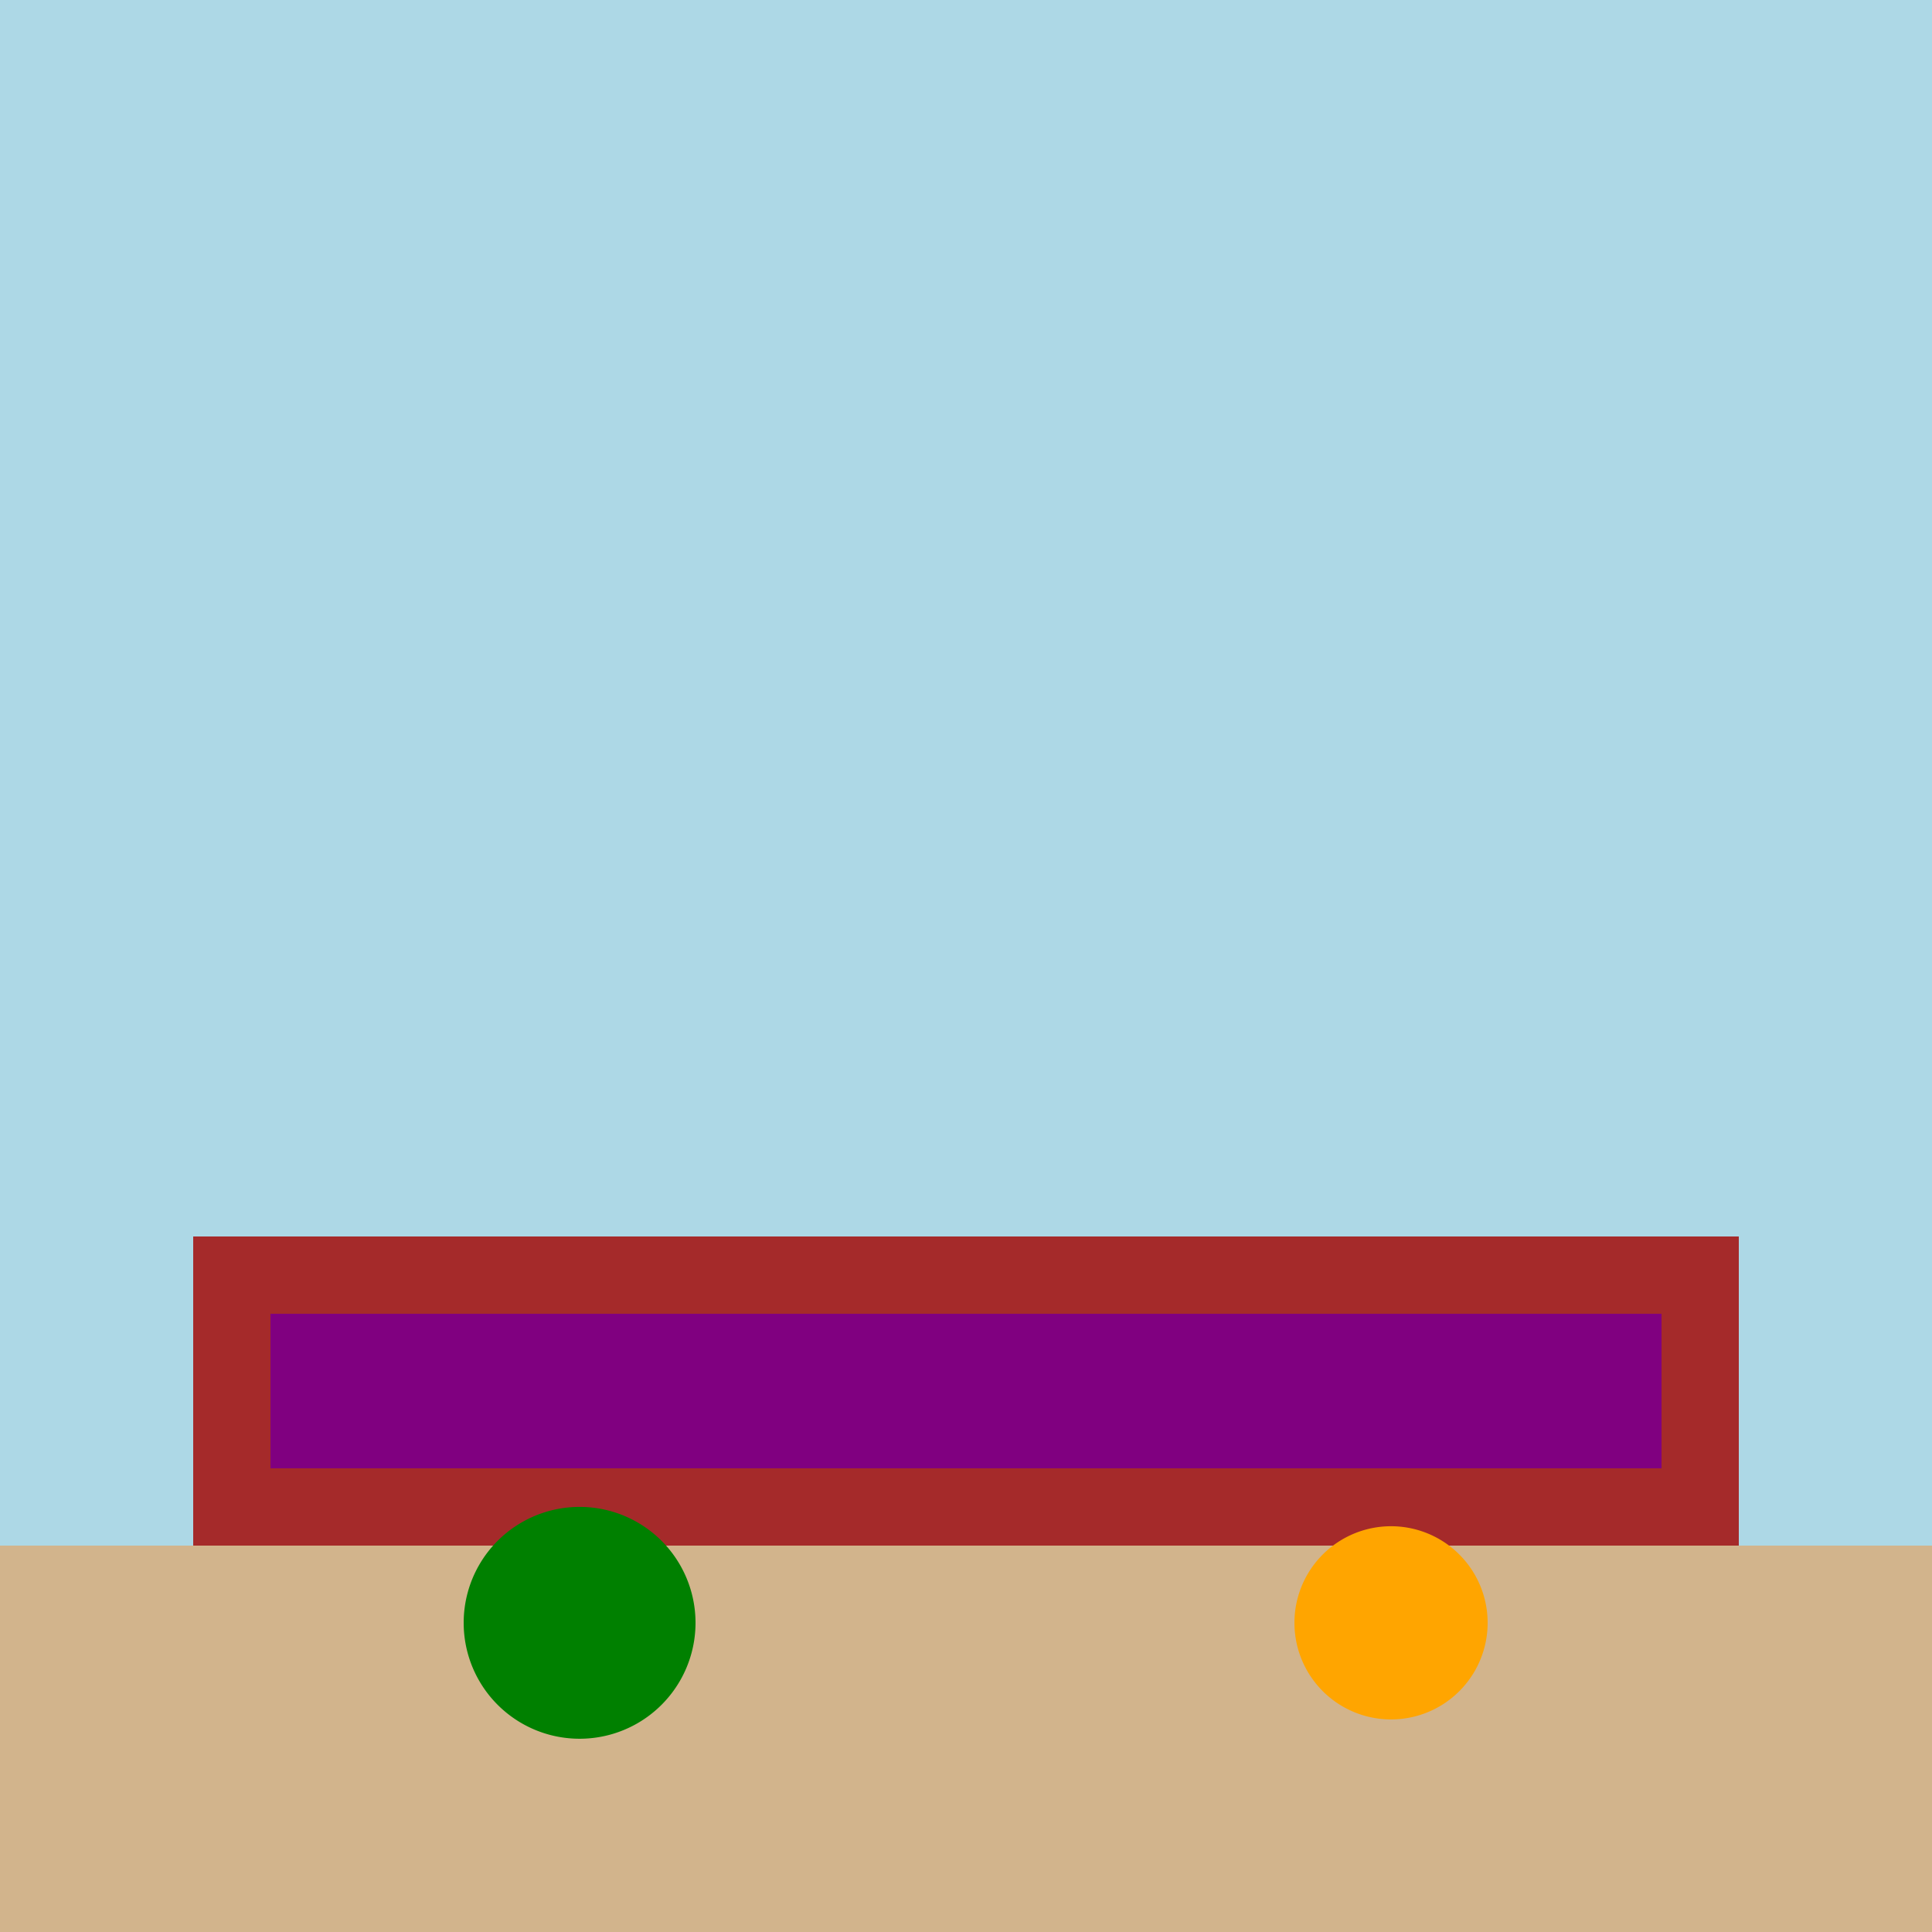
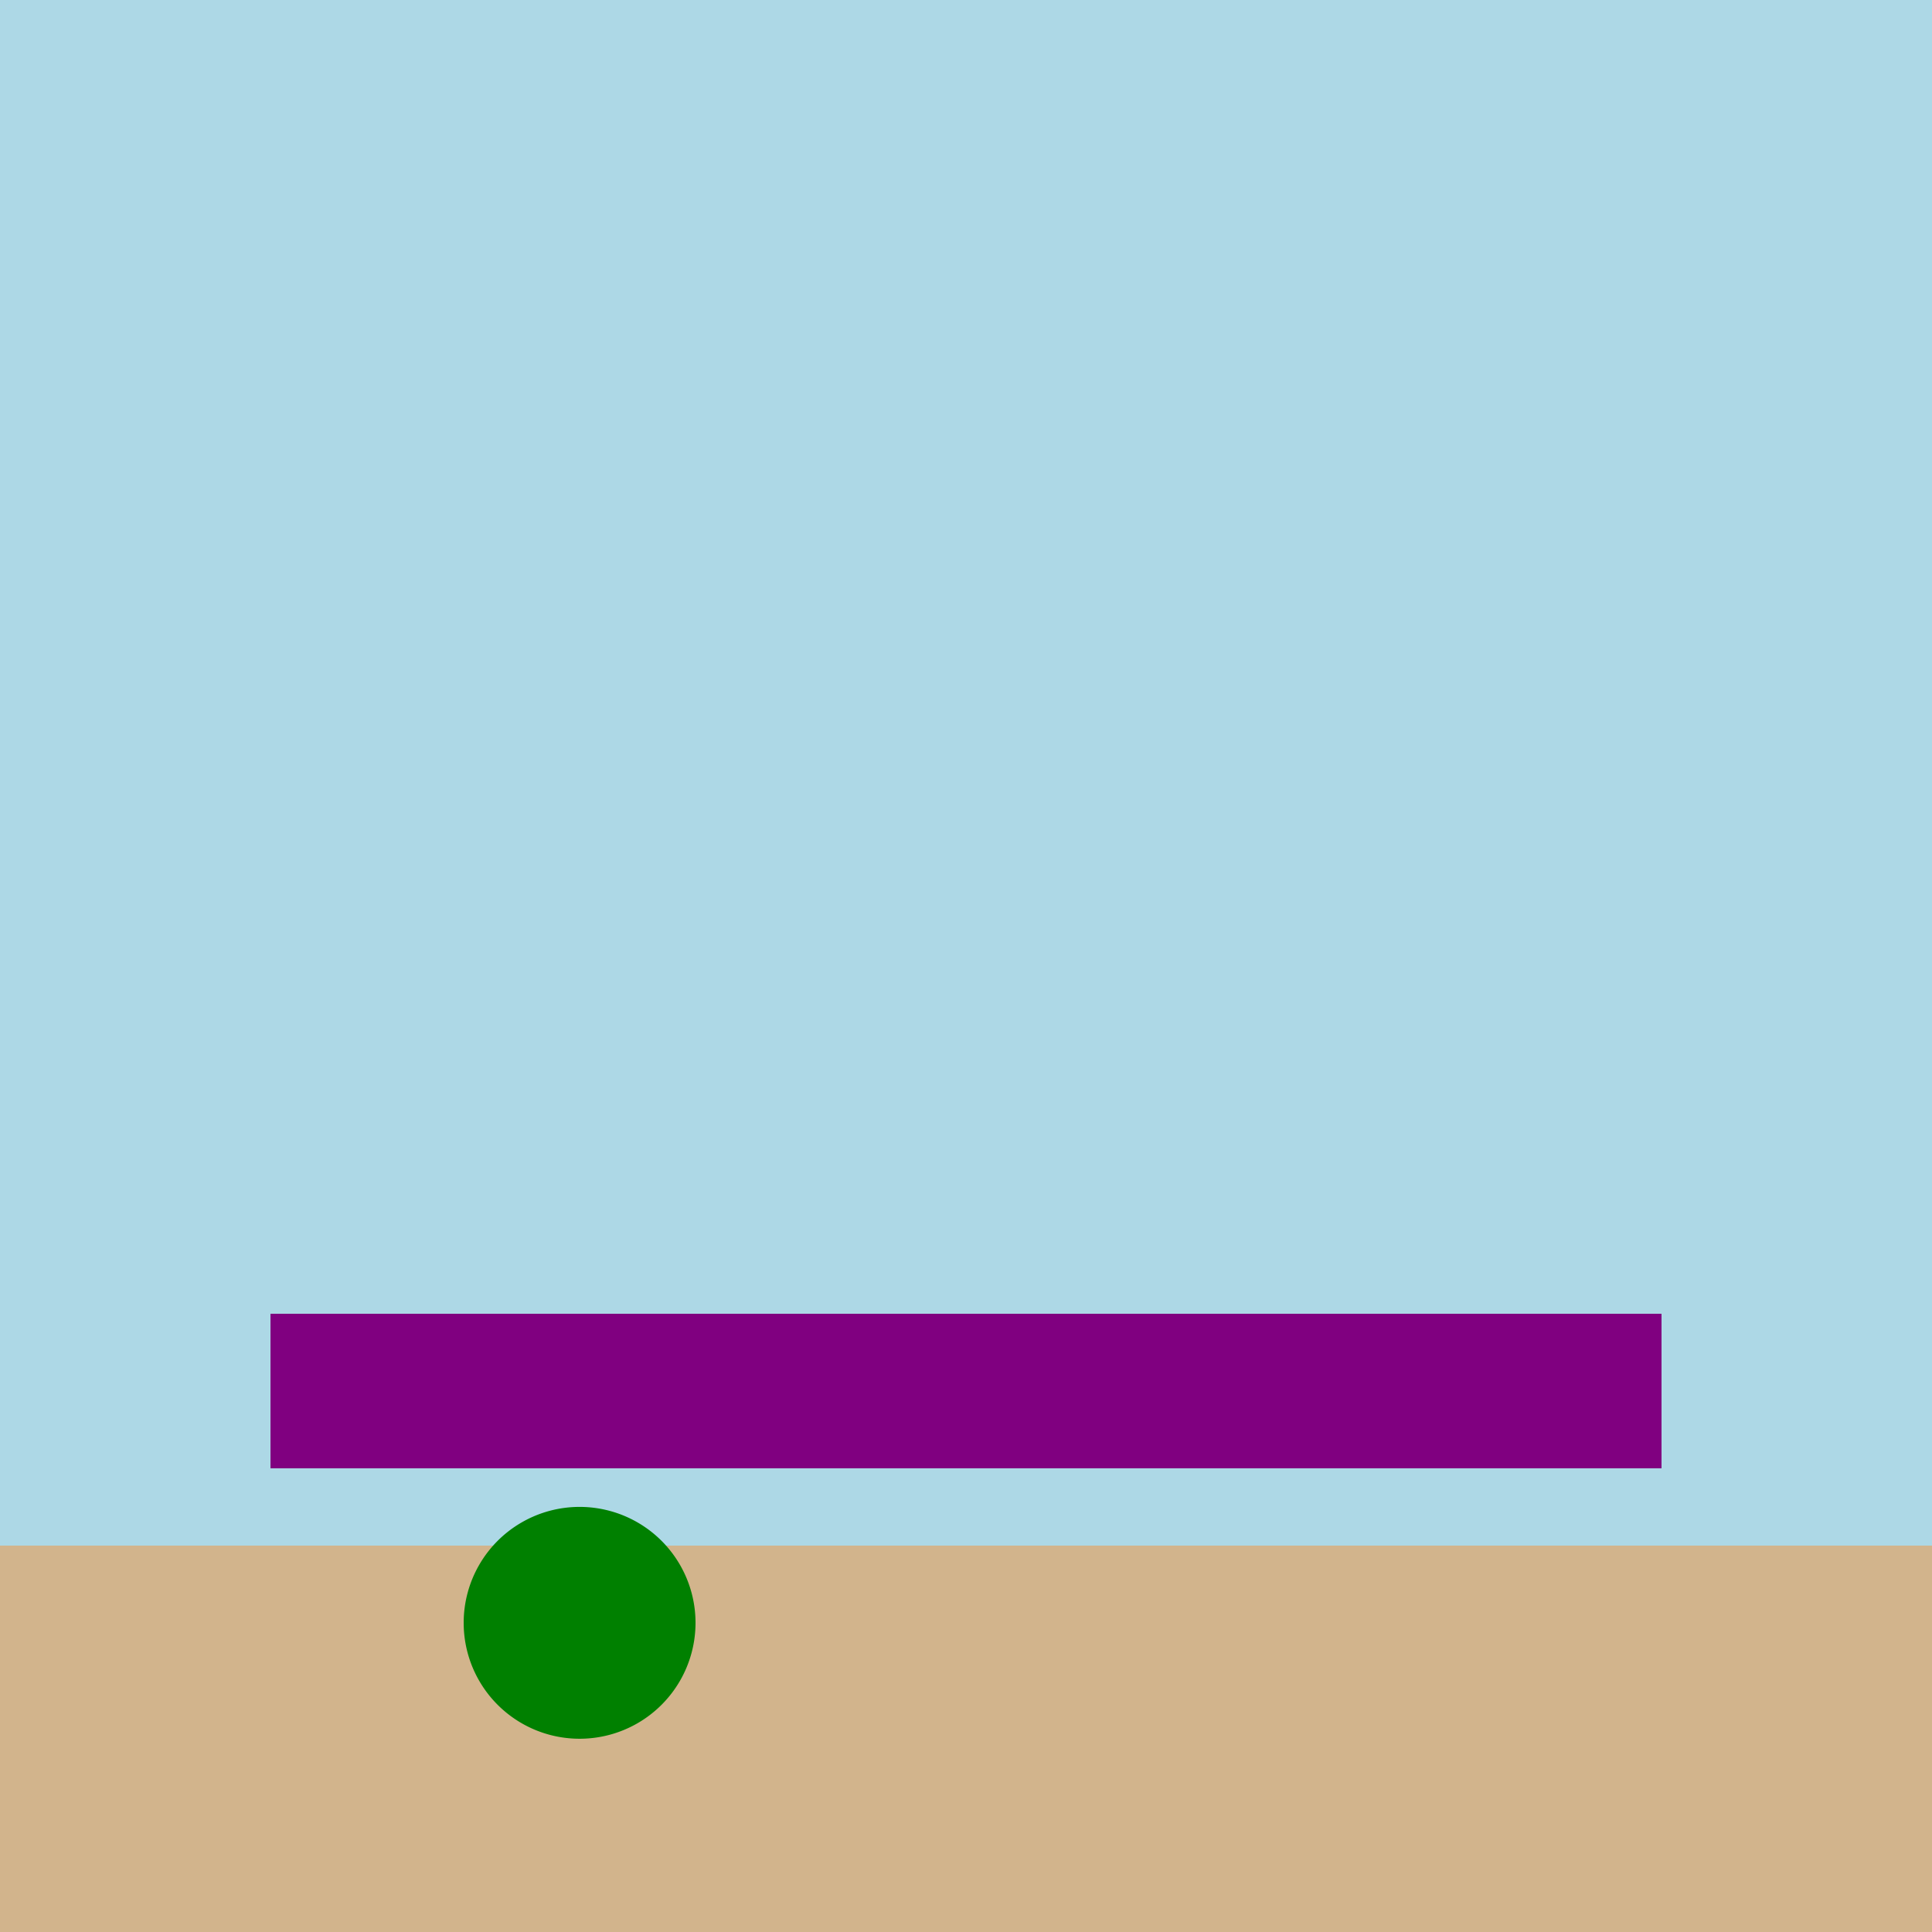
<svg xmlns="http://www.w3.org/2000/svg" width="500" height="500">
  <defs />
  <g>
    <rect fill="lightblue" stroke="none" x="0" y="0" width="512" height="512" />
    <rect fill="tan" stroke="none" x="0" y="400" width="512" height="112" />
-     <rect fill="brown" stroke="none" x="50" y="320" width="400" height="80" />
    <rect fill="purple" stroke="none" x="70" y="340" width="360" height="40" />
    <path fill="green" stroke="none" paint-order="stroke fill markers" d=" M 180 420 A 30 30 0 1 1 180 419.97" />
-     <path fill="orange" stroke="none" paint-order="stroke fill markers" d=" M 385 420 A 25 25 0 1 1 385 419.975" />
  </g>
</svg>